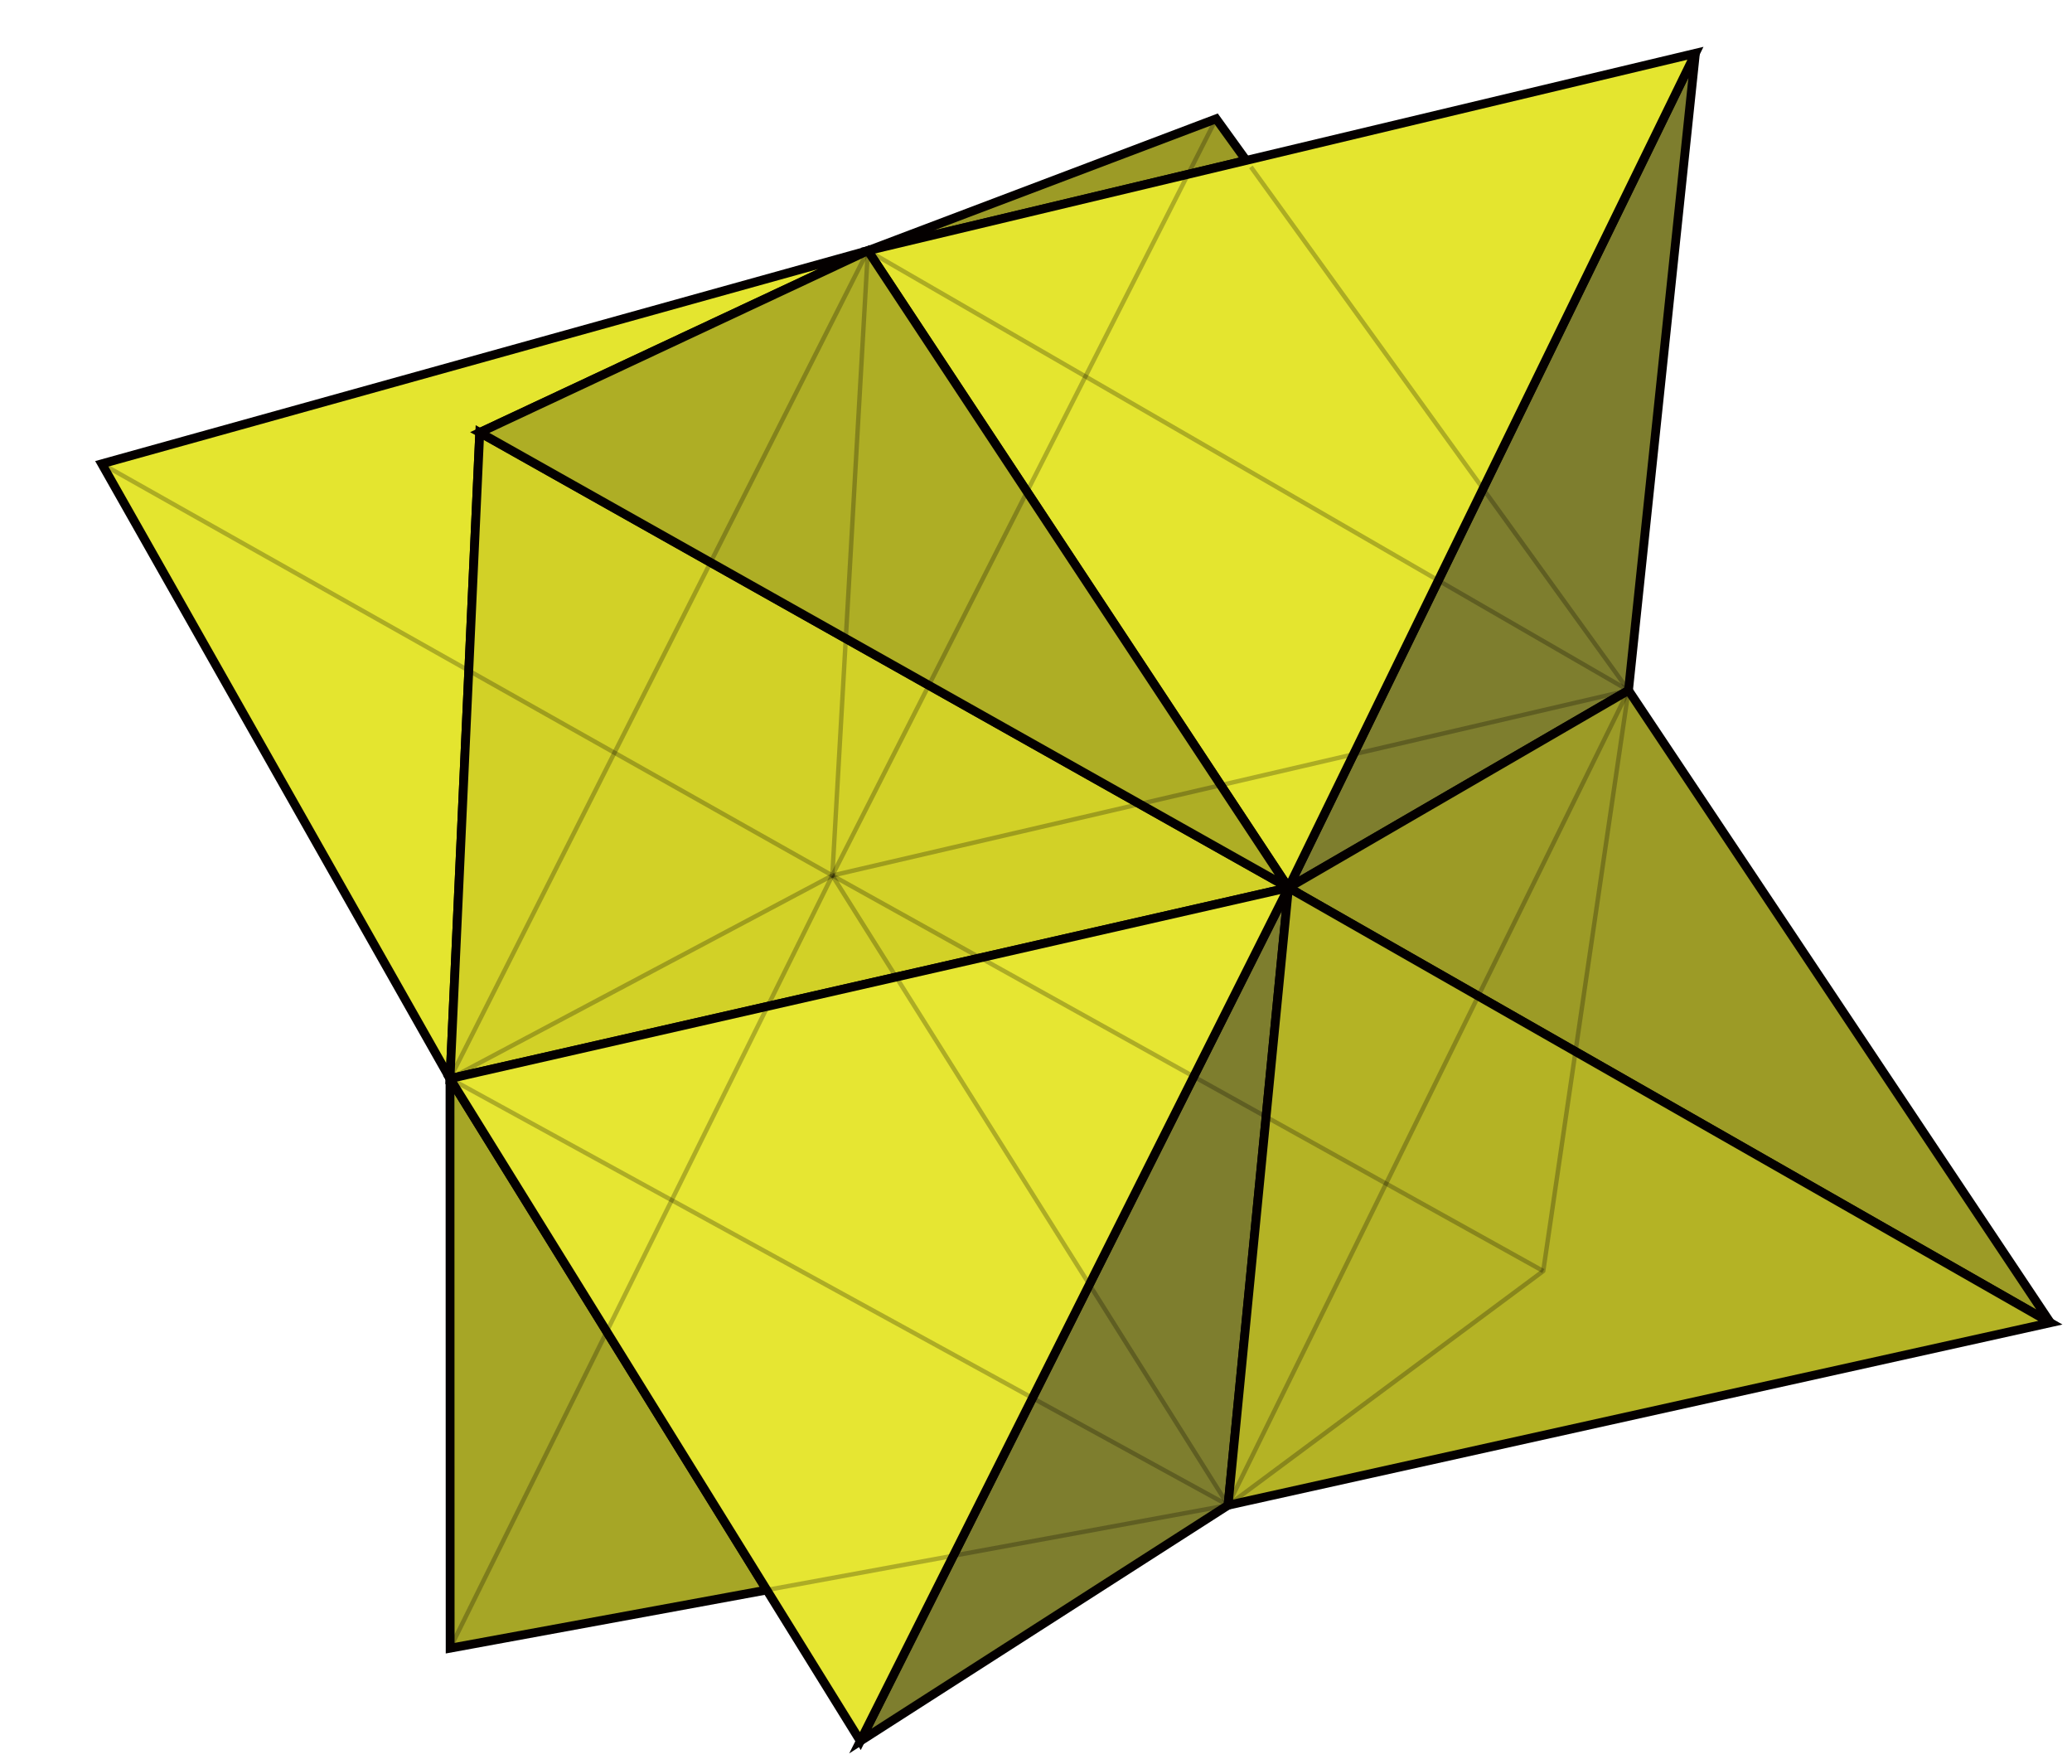
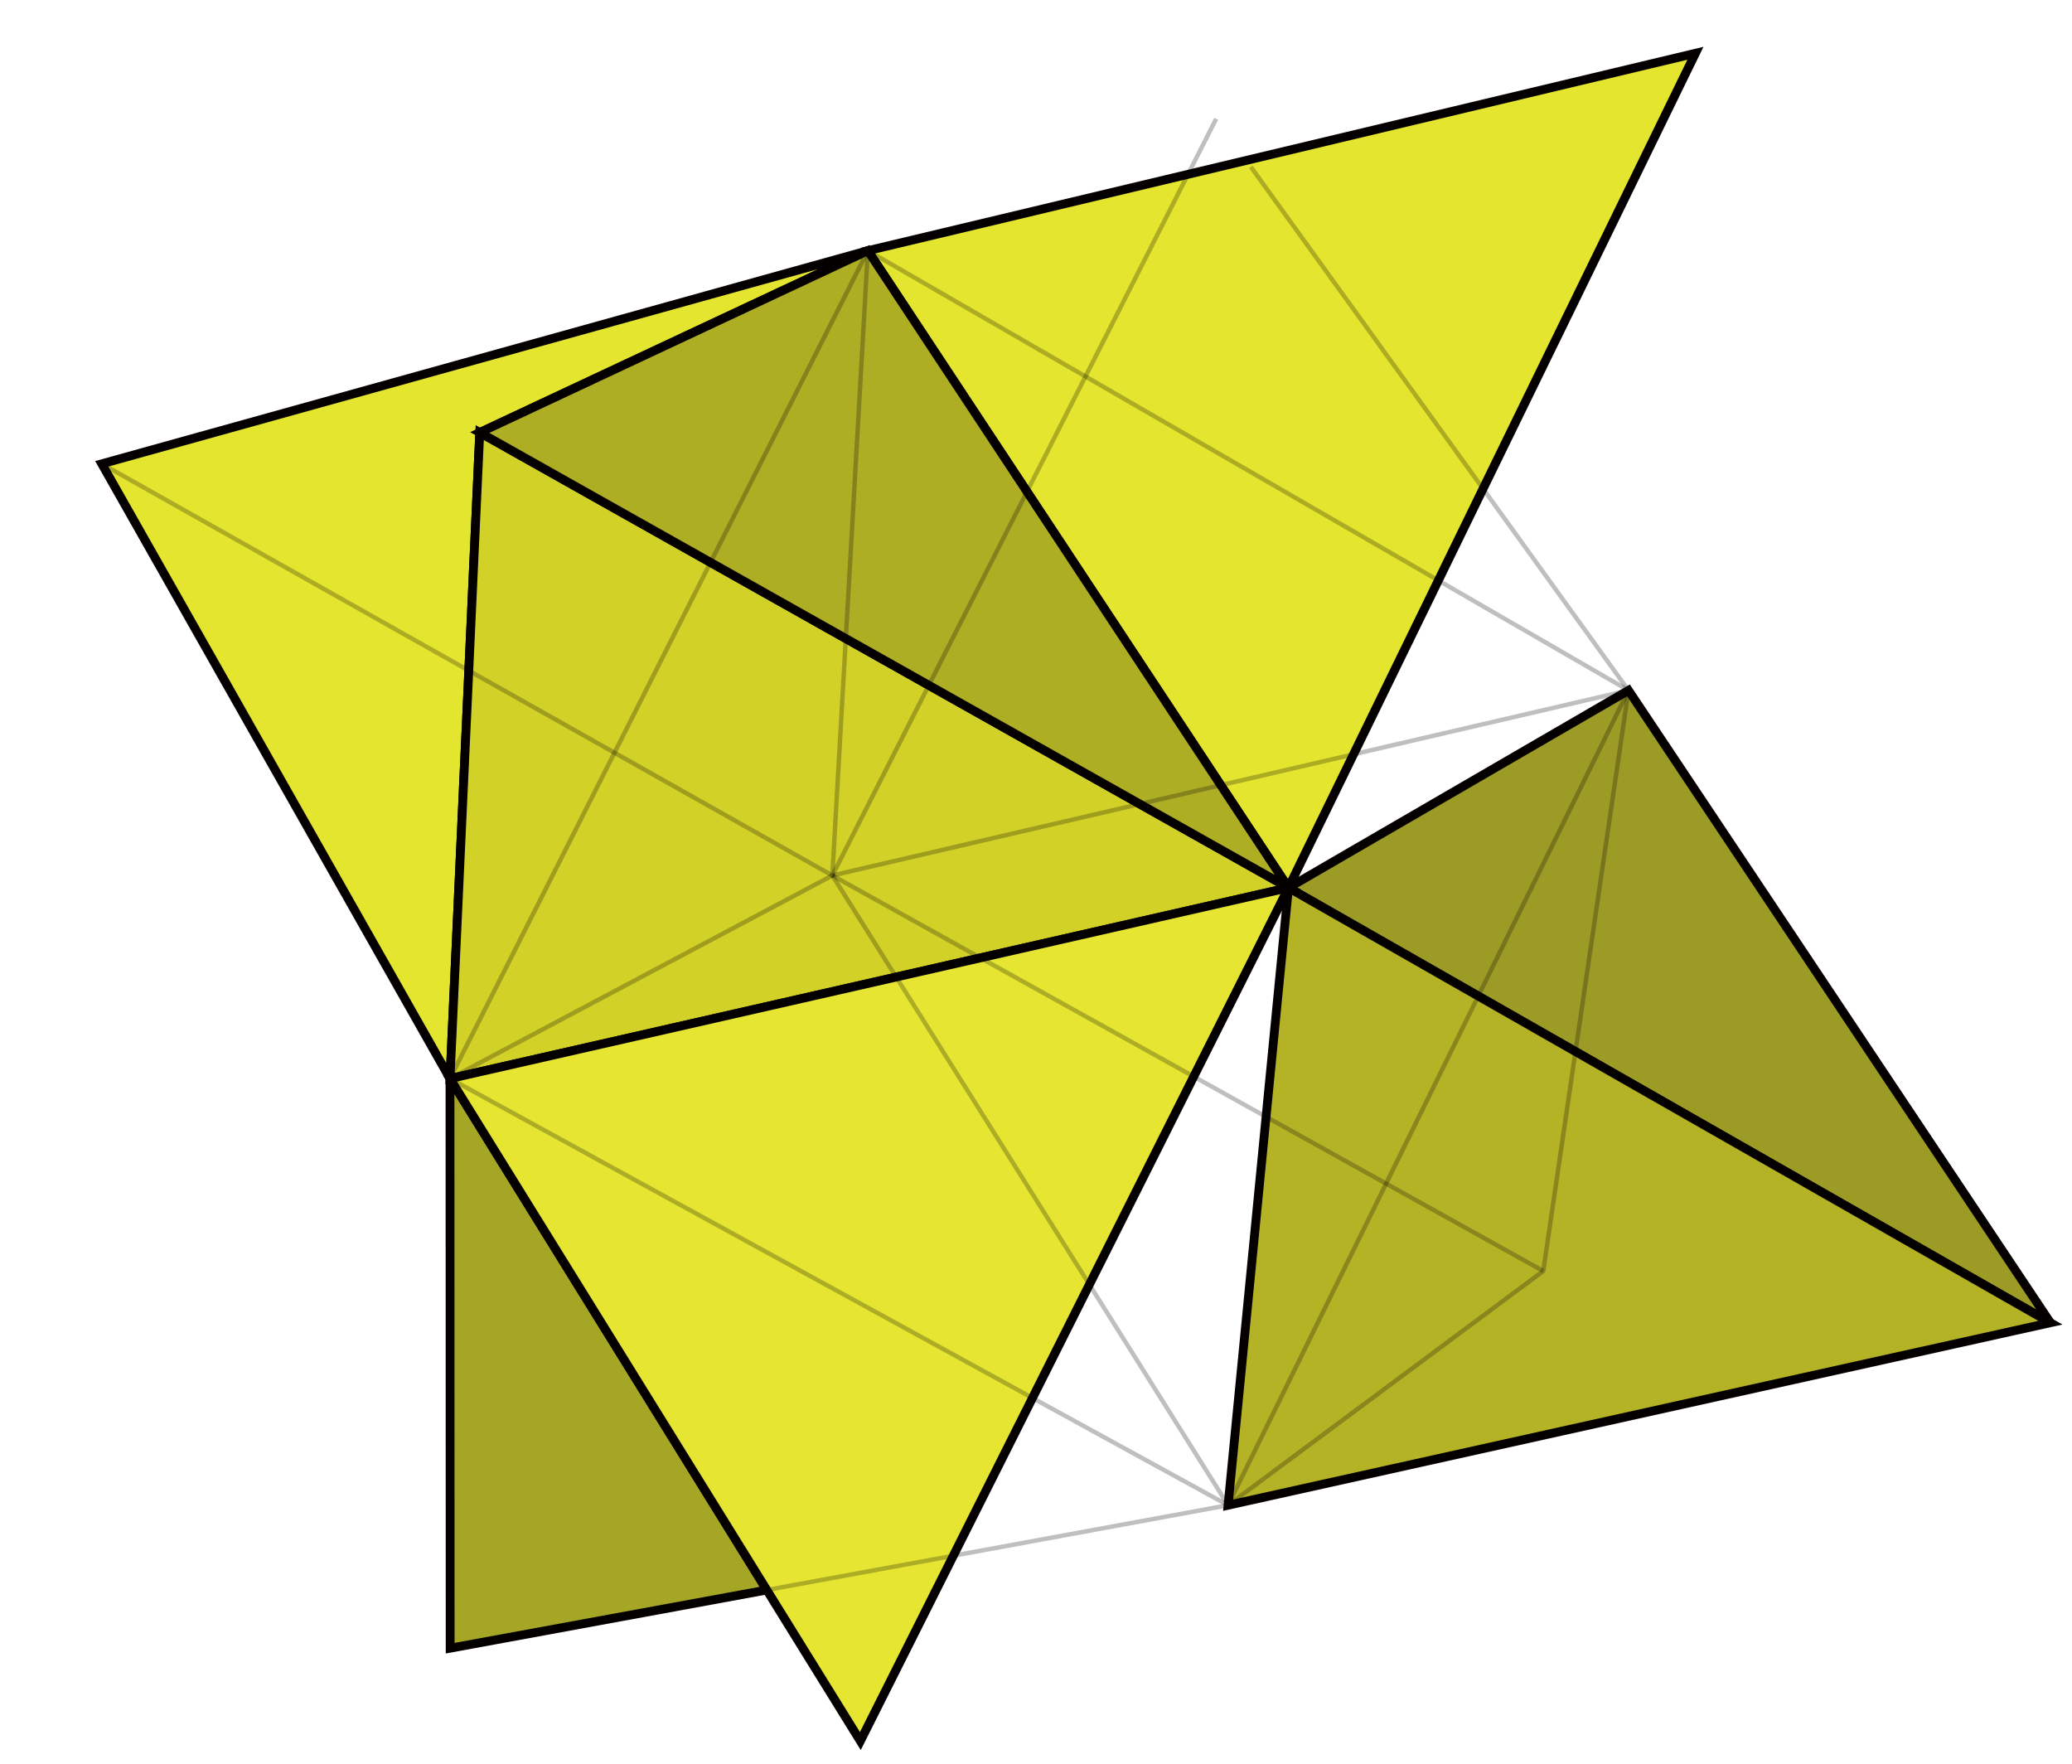
<svg xmlns="http://www.w3.org/2000/svg" version="1.1" id="圖層_1" x="0px" y="0px" width="470px" height="400px" viewBox="0 0 470 400" enable-background="new 0 0 470 400" xml:space="preserve">
  <g>
    <g id="strokes_10_">
      <polygon fill="#E4E52F" stroke="#040000" stroke-width="2" points="196.862,56.85 108.824,98.094 102.077,244.618 23.088,105.191       " />
      <polygon fill="#A6A626" stroke="#040000" stroke-width="2" points="173.933,360.603 102.111,373.8 102.077,244.618   " />
-       <polygon fill="#9C9B26" stroke="#040000" stroke-width="2" points="282.684,36.384 196.862,56.85 275.871,26.943   " />
-       <polygon fill="#7E7E2E" stroke="#040000" stroke-width="2" points="278.568,341.374 195.156,394.859 292.271,201.331   " />
-       <polygon fill="#7E7E2E" stroke="#040000" stroke-width="2" points="384.578,12.085 369.398,156.573 292.271,201.331   " />
      <polygon fill="#9C9B26" stroke="#040000" stroke-width="2" points="292.271,201.331 369.398,156.573 465.098,299.981   " />
      <polygon fill="#E4E52F" stroke="#040000" stroke-width="2" points="384.578,12.085 292.271,201.331 196.862,56.85   " />
      <polygon fill="#D2D127" stroke="#040000" stroke-width="2" points="292.271,201.331 102.077,244.618 108.824,98.094   " />
      <polygon fill="#B4B325" stroke="#040000" stroke-width="2" points="465.098,299.981 278.568,341.374 292.271,201.331   " />
      <polygon fill="#E6E632" stroke="#040000" stroke-width="2" points="195.156,394.859 102.077,244.618 292.271,201.331   " />
      <polygon fill="#AEAE25" stroke="#040000" stroke-width="2" points="292.271,201.331 108.824,98.094 196.862,56.85   " />
    </g>
    <g id="strokes_9_">
      <path fill="none" stroke="#040000" stroke-linejoin="round" stroke-opacity="0.25" d="M278.568,341.374l-176.491-96.756    L196.862,56.85l172.536,99.723" />
      <path fill="none" stroke="#040000" stroke-linejoin="round" stroke-opacity="0.25" d="M102.077,244.618l86.724-46.064" />
-       <path fill="none" stroke="#040000" stroke-linejoin="round" stroke-opacity="0.25" d="M188.801,198.554L102.111,373.8" />
      <path fill="none" stroke="#040000" stroke-linejoin="round" stroke-opacity="0.25" d="M188.801,198.554l89.768,142.82" />
      <path fill="none" stroke="#040000" stroke-linejoin="round" stroke-opacity="0.25" d="M369.398,156.573l-90.27,183.658    l-0.561,1.143" />
      <path fill="none" stroke="#040000" stroke-linejoin="round" stroke-opacity="0.25" d="M173.933,360.603l104.636-19.229    l71.492-53.111l19.338-131.689L283.746,37.859" />
      <path fill="none" stroke="#040000" stroke-linejoin="round" stroke-opacity="0.25" d="M188.801,198.554l160.572,89.326    l0.688,0.383" />
      <path fill="none" stroke="#040000" stroke-linejoin="round" stroke-opacity="0.25" d="M188.801,198.554l180.598-41.98" />
      <path fill="none" stroke="#040000" stroke-linejoin="round" stroke-opacity="0.25" d="M196.862,56.85l-8.062,141.704" />
      <path fill="none" stroke="#040000" stroke-linejoin="round" stroke-opacity="0.25" d="M275.871,26.943l-87.07,171.611    L23.088,105.191" />
    </g>
  </g>
</svg>